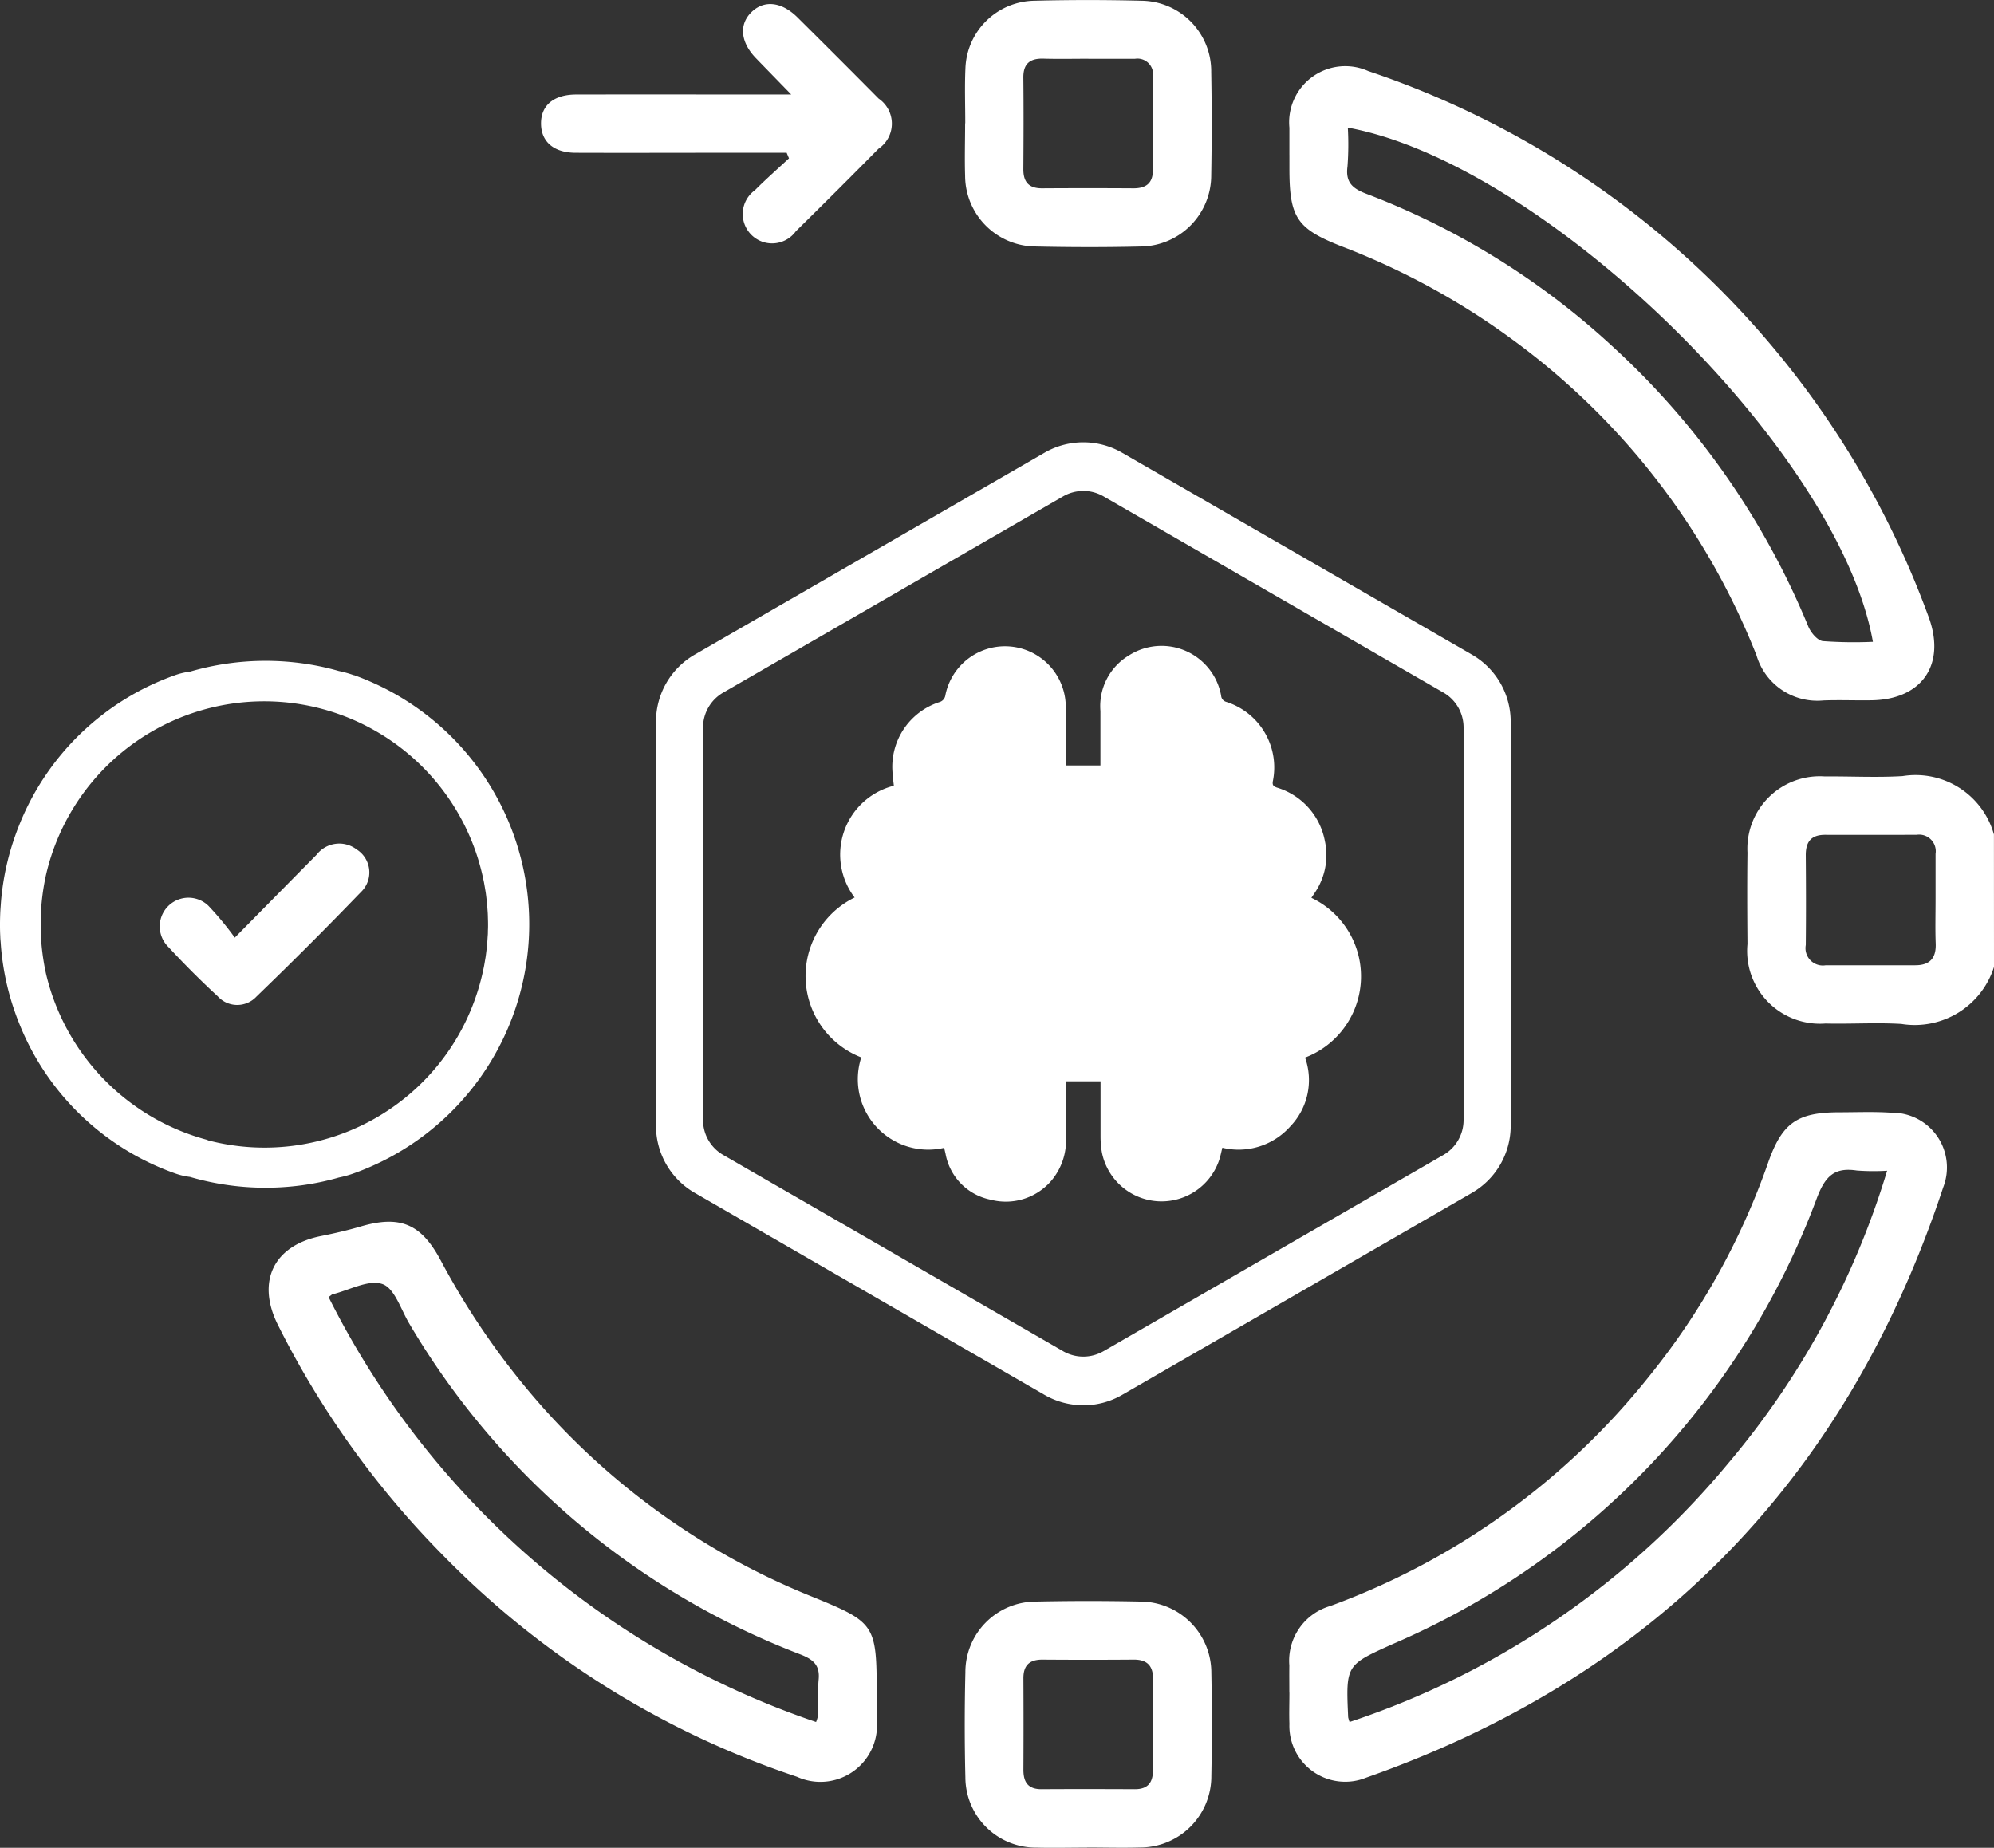
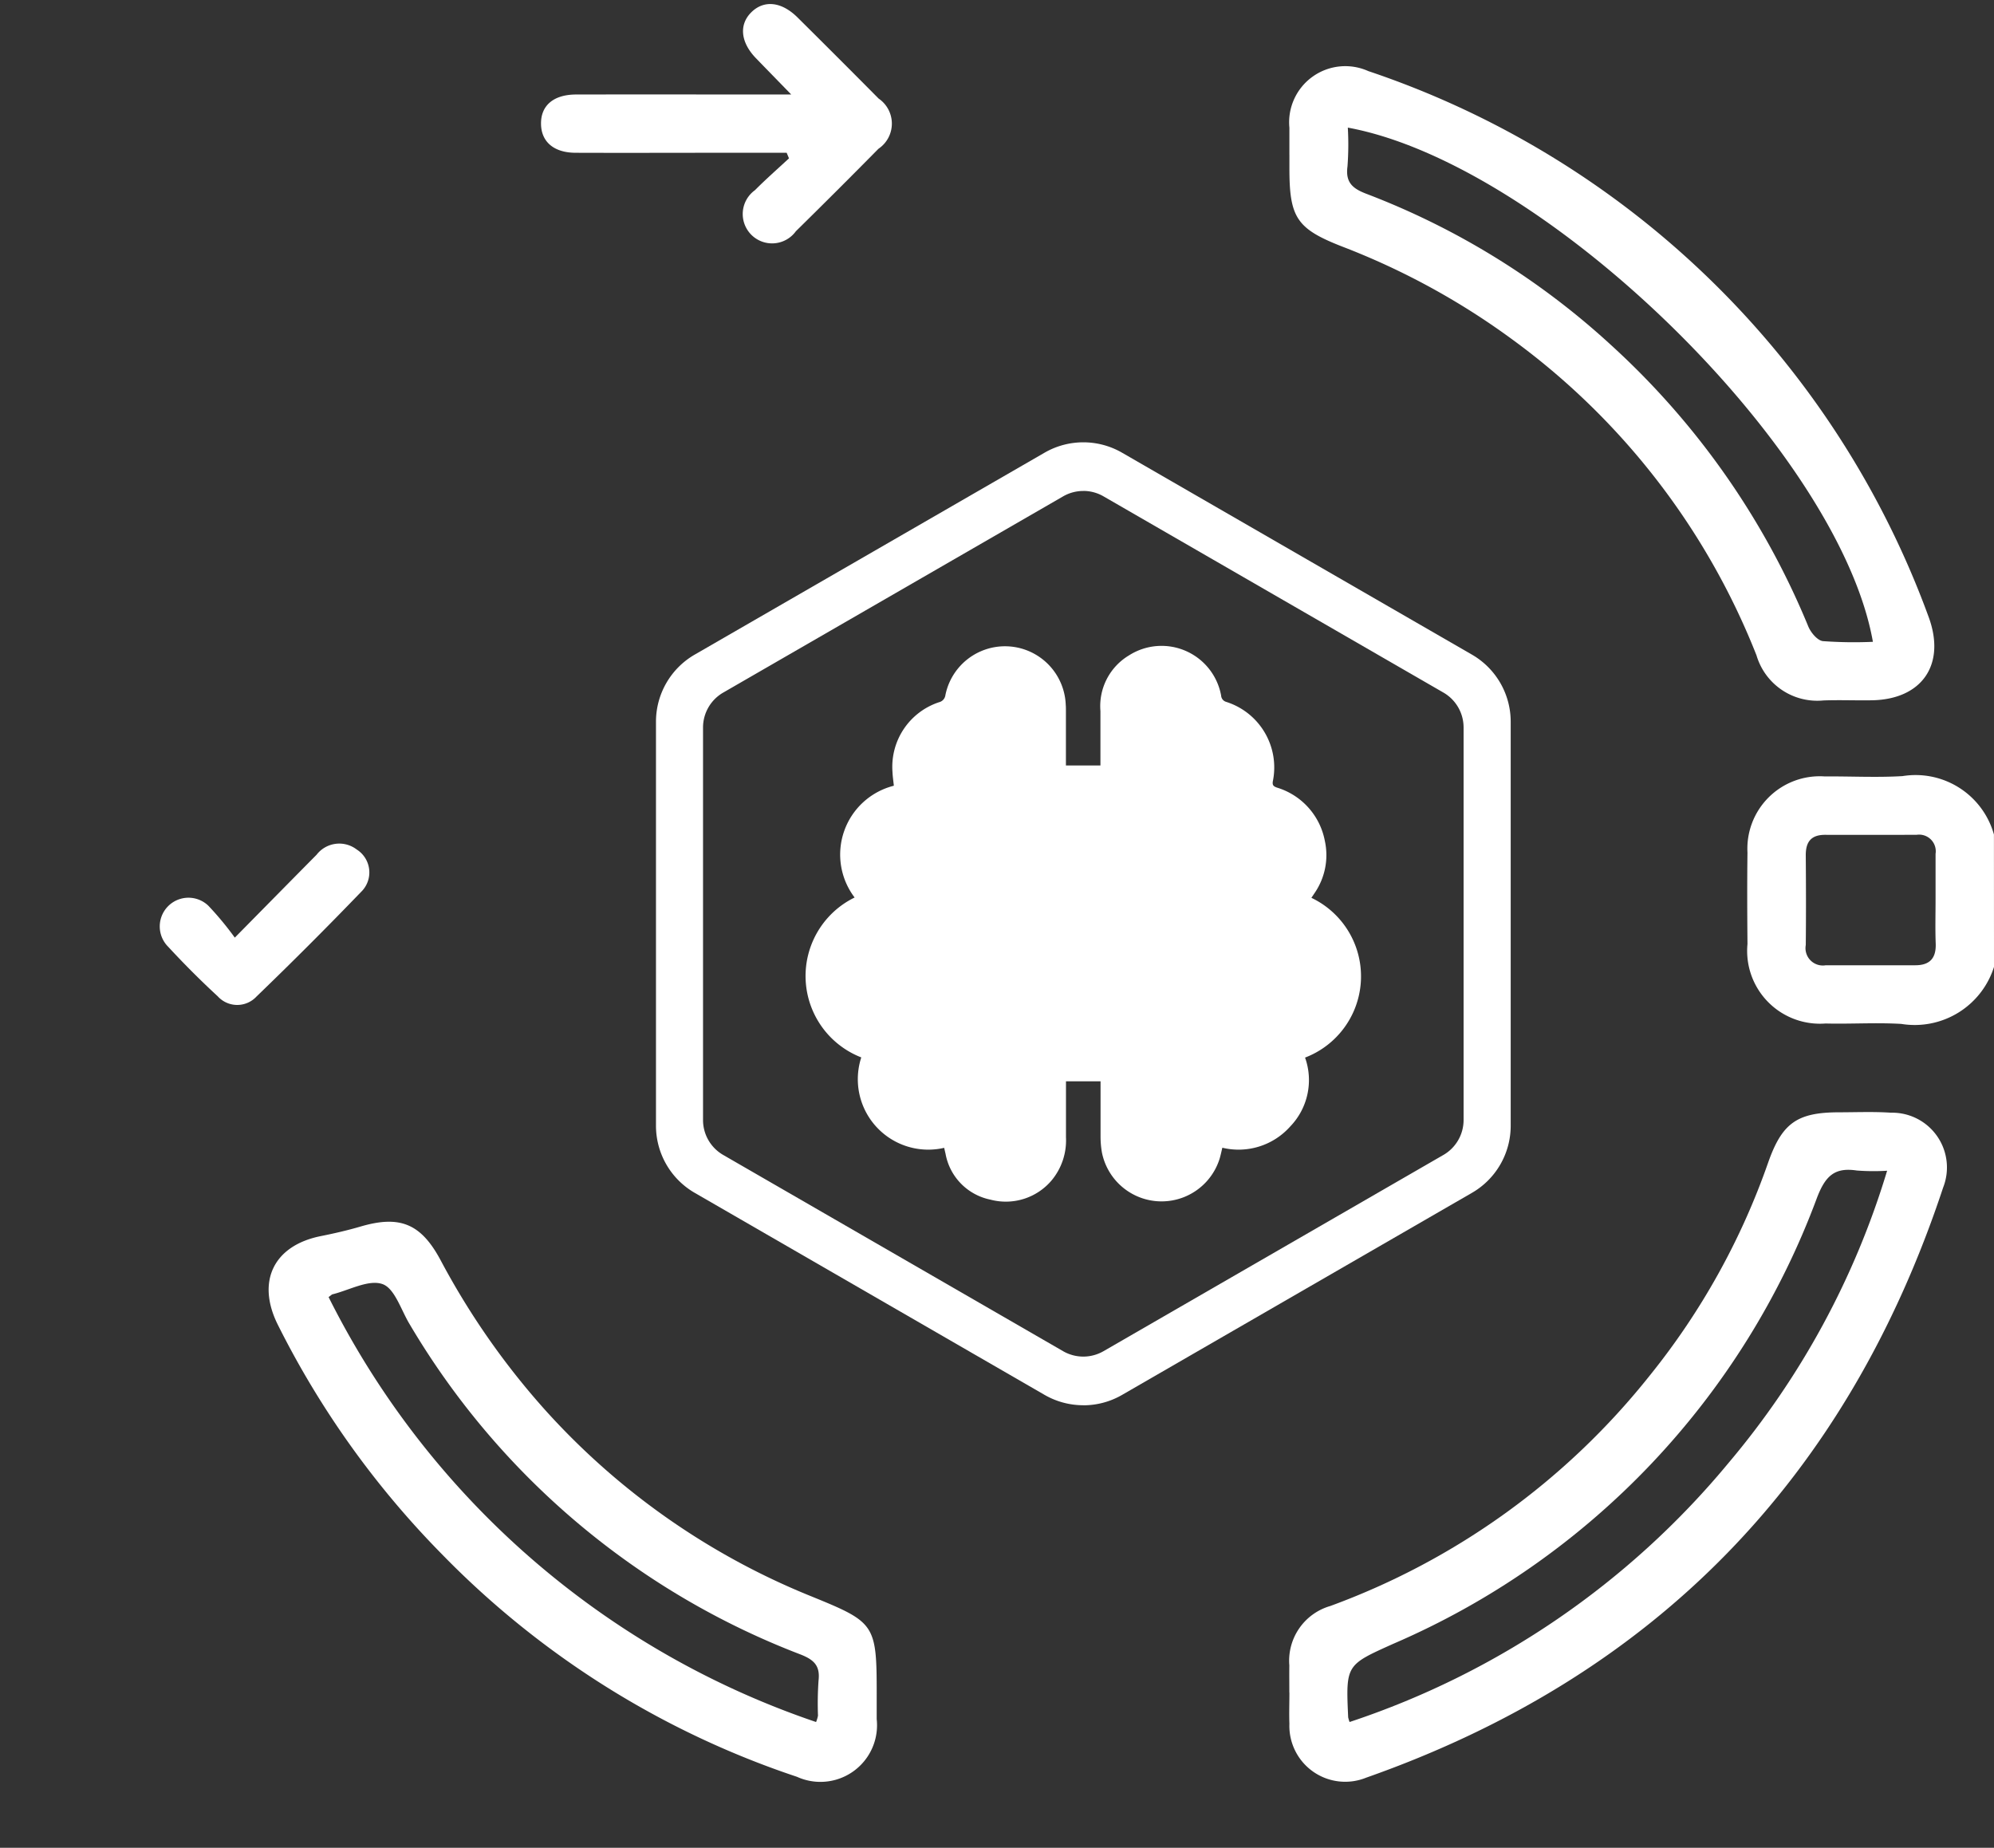
<svg xmlns="http://www.w3.org/2000/svg" width="98.615" height="91.387" viewBox="0 0 98.615 91.387">
  <rect x="0" y="0" width="98.615" height="91.387" fill="#333333" stroke="none" />
  <defs>
    <clipPath id="clip-path">
      <rect id="Rectangle_390" data-name="Rectangle 390" width="98.615" height="91.387" fill="#fff" />
    </clipPath>
  </defs>
  <g id="Group_877" data-name="Group 877" clip-path="url(#clip-path)">
    <path id="Path_594" data-name="Path 594" d="M285.272,130.7a4.112,4.112,0,0,1-4.58,2.819c-1.245-.075-2.5.01-3.749-.021a3.6,3.6,0,0,1-3.863-3.93c-.013-1.506-.02-3.013,0-4.519a3.58,3.58,0,0,1,3.823-3.77c1.282-.01,2.567.06,3.845-.016a4.024,4.024,0,0,1,4.521,2.888Zm-2.89-3.378c0-.738,0-1.476,0-2.213a.823.823,0,0,0-.941-.942c-1.508,0-3.015.007-4.523,0-.707,0-.961.363-.955,1.025.012,1.476.016,2.951,0,4.426a.858.858,0,0,0,.987,1q2.213,0,4.426,0c.725,0,1.041-.352,1.013-1.079s-.006-1.475-.007-2.213" transform="translate(-186.657 -82.879)" fill="#fff" />
    <path id="Path_595" data-name="Path 595" d="M201.49,202.51c0-.449-.006-.9,0-1.347a2.816,2.816,0,0,1,2.025-2.936,35.965,35.965,0,0,0,15.794-11.391,35.3,35.3,0,0,0,5.86-10.535c.685-1.95,1.425-2.483,3.477-2.491.866,0,1.735-.038,2.6.02a2.709,2.709,0,0,1,2.579,3.7c-4.758,14.366-14.228,24.15-28.531,29.186a2.761,2.761,0,0,1-3.8-2.662c-.019-.513,0-1.027,0-1.54m2.973,1.451a41.112,41.112,0,0,0,18.76-12.833,40.49,40.49,0,0,0,7.827-14.432,11.061,11.061,0,0,1-1.5-.011c-1.1-.167-1.554.273-1.964,1.336a38.645,38.645,0,0,1-20.954,22.069c-2.343,1.055-2.355,1.031-2.236,3.639a1.908,1.908,0,0,0,.069.231" transform="translate(-137.725 -118.799)" fill="#fff" />
    <path id="Path_596" data-name="Path 596" d="M201.5,14.8c0-.449,0-.9,0-1.347a2.777,2.777,0,0,1,3.9-2.8A44.631,44.631,0,0,1,233.13,37.693c.833,2.322-.351,4.036-2.822,4.079-.8.014-1.6-.022-2.4.008a3.132,3.132,0,0,1-3.306-2.229,35.434,35.434,0,0,0-12.146-15.674,36.011,36.011,0,0,0-8.329-4.539c-2.265-.882-2.626-1.432-2.626-3.867V14.8m2.889-1.346a14.593,14.593,0,0,1-.017,1.917c-.108.8.265,1.1.955,1.36a37.723,37.723,0,0,1,12.1,7.491,38.745,38.745,0,0,1,9.735,13.9c.124.3.451.692.721.724a21.132,21.132,0,0,0,2.474.034c-1.671-9.448-16.188-23.633-25.971-25.431" transform="translate(-137.732 -7.138)" fill="#fff" />
    <path id="Path_597" data-name="Path 597" d="M72.056,214.294c0,.417,0,.834,0,1.252a2.8,2.8,0,0,1-3.943,2.851,43.908,43.908,0,0,1-17.594-11.044,44.472,44.472,0,0,1-8.078-11.308c-1.075-2.148-.209-3.925,2.127-4.39.659-.132,1.317-.283,1.961-.472,1.938-.569,2.985-.153,3.955,1.656a37.365,37.365,0,0,0,5.159,7.4,35.676,35.676,0,0,0,13.207,9.244c3.125,1.275,3.206,1.366,3.206,4.81M44.948,194.67a42.045,42.045,0,0,0,24.11,21.018,1.76,1.76,0,0,0,.094-.312,16.592,16.592,0,0,1,.027-1.731c.088-.736-.218-1.036-.895-1.3A38.365,38.365,0,0,1,48.961,196.02c-.426-.7-.739-1.778-1.347-1.991-.682-.24-1.639.3-2.476.507-.029.007-.052.036-.189.135" transform="translate(-28.698 -130.522)" fill="#fff" />
-     <path id="Path_598" data-name="Path 598" d="M150.825,6.1c0-.9-.032-1.8.007-2.694a3.468,3.468,0,0,1,3.408-3.37q2.644-.067,5.292,0a3.489,3.489,0,0,1,3.457,3.528q.046,2.549,0,5.1a3.519,3.519,0,0,1-3.471,3.526c-1.731.042-3.464.039-5.2,0a3.508,3.508,0,0,1-3.5-3.492c-.028-.865,0-1.732,0-2.6h0m6.091-3.192c-.737,0-1.475.017-2.211-.005-.678-.02-1.012.251-1,.957.016,1.506.011,3.012,0,4.519,0,.637.284.941.93.937q2.259-.015,4.519,0c.625,0,.961-.259.958-.912-.007-1.538,0-3.076,0-4.615a.772.772,0,0,0-.885-.879c-.769,0-1.538,0-2.307,0" transform="translate(-103.087 0)" fill="#fff" />
-     <path id="Path_599" data-name="Path 599" d="M156.818,262.422c-.834,0-1.669.021-2.5,0a3.487,3.487,0,0,1-3.513-3.469q-.063-2.6,0-5.2a3.487,3.487,0,0,1,3.486-3.5q2.6-.056,5.2,0a3.518,3.518,0,0,1,3.478,3.518q.05,2.549,0,5.1a3.522,3.522,0,0,1-3.547,3.545c-.865.025-1.732,0-2.6,0m3.264-6.069c0-.737-.015-1.475,0-2.211.018-.673-.257-1.018-.958-1.013q-2.259.017-4.519,0c-.644,0-.938.291-.934.932q.012,2.259,0,4.519c0,.625.24.963.9.959,1.538-.01,3.076-.007,4.615,0,.664,0,.9-.354.892-.973-.013-.737,0-1.474,0-2.211" transform="translate(-103.061 -171.044)" fill="#fff" />
    <path id="Path_600" data-name="Path 600" d="M96.7,7.976h-3.33c-2.373,0-4.745.009-7.118,0-1.065-.006-1.685-.542-1.7-1.415-.019-.916.612-1.465,1.735-1.467,3.462-.007,6.923,0,10.639,0-.673-.693-1.21-1.242-1.745-1.795-.764-.789-.849-1.665-.223-2.278s1.49-.521,2.279.261q2.016,2,4.012,4.013a1.5,1.5,0,0,1-.009,2.483q-2.026,2.055-4.084,4.078a1.452,1.452,0,1,1-2.024-2.03c.541-.545,1.12-1.052,1.683-1.575L96.7,7.976" transform="translate(-57.795 -0.42)" fill="#fff" />
    <path id="Path_601" data-name="Path 601" d="M28.664,136.491c1.487-1.508,2.764-2.806,4.045-4.1a1.418,1.418,0,0,1,1.987-.259,1.341,1.341,0,0,1,.211,2.1q-2.537,2.633-5.17,5.172a1.3,1.3,0,0,1-1.914-.011c-.848-.783-1.665-1.6-2.449-2.449a1.42,1.42,0,0,1,1.985-2.031,15.506,15.506,0,0,1,1.305,1.575" transform="translate(-17.053 -90.117)" fill="#fff" />
-     <path id="Path_602" data-name="Path 602" d="M17.506,103.994a5.267,5.267,0,0,0-.745-.209,12.928,12.928,0,0,0-1.88-.39,13.349,13.349,0,0,0-5.488.421,3.38,3.38,0,0,0-.743.177,12.948,12.948,0,0,0-7.721,7.466c-.017.042-.033.085-.05.127q-.074.194-.143.39-.207.589-.357,1.2l-.011.044a12.9,12.9,0,0,0-.26,1.421l-.01.073q-.025.208-.043.418c-.008.084-.013.169-.019.254-.008.11-.017.22-.022.33q-.011.256-.014.514c0,.027,0,.053,0,.08s0,.053,0,.08q0,.257.014.513c0,.111.014.22.022.33.006.085.012.17.019.255q.019.21.043.417l.01.074a12.9,12.9,0,0,0,.26,1.421l.01.043q.151.614.358,1.2.069.2.143.39c.017.042.033.085.05.128a12.947,12.947,0,0,0,7.721,7.466,3.361,3.361,0,0,0,.743.177,13.344,13.344,0,0,0,5.488.421,12.928,12.928,0,0,0,1.88-.391,5.268,5.268,0,0,0,.745-.209,13.088,13.088,0,0,0,0-24.638m-7.235,22.992a11.151,11.151,0,0,1-7.991-8.205,11.484,11.484,0,0,1-.266-2.153v-.014c0-.1,0-.2,0-.3s0-.2,0-.3V116a11.481,11.481,0,0,1,.266-2.152,11.074,11.074,0,0,1,21.371-.746c.1.331.187.664.256,1,.006.028.012.055.018.082.026.128.047.256.068.384.009.054.019.107.027.161.016.106.028.211.04.317.009.072.018.145.025.218.009.093.015.186.022.279s.013.166.017.249.005.177.008.265.005.173.005.26,0,.174-.005.26,0,.177-.008.265-.011.166-.017.249-.013.186-.022.279c-.007.073-.016.146-.025.218-.013.106-.025.211-.04.317-.008.054-.018.108-.027.161-.021.128-.042.256-.068.384-.006.027-.012.054-.018.082-.069.334-.154.666-.256,1a11.047,11.047,0,0,1-13.381,7.459" transform="translate(0 -70.598)" fill="#fff" />
    <path id="Path_603" data-name="Path 603" d="M123.653,116.754a3.827,3.827,0,0,1-1.911-.51l-17.316-10a3.832,3.832,0,0,1-1.907-3.31V82.943a3.832,3.832,0,0,1,1.911-3.31l17.312-9.992a3.832,3.832,0,0,1,3.822,0l17.315,9.993a3.832,3.832,0,0,1,1.911,3.309v19.994a3.833,3.833,0,0,1-1.912,3.31l-17.315,10a3.824,3.824,0,0,1-1.911.51m0-45.22a1.99,1.99,0,0,0-.994.265l-16.818,9.709a1.993,1.993,0,0,0-.994,1.721v19.42a1.992,1.992,0,0,0,.994,1.721l16.818,9.71a2,2,0,0,0,1.989,0l16.819-9.71a1.994,1.994,0,0,0,.994-1.722V83.23a1.993,1.993,0,0,0-.994-1.721L124.647,71.8a1.99,1.99,0,0,0-.994-.265" transform="translate(-70.077 -47.255)" fill="#fff" />
    <path id="Path_604" data-name="Path 604" d="M150.932,113.386l.16-.238a3.307,3.307,0,0,0,.5-2.572,3.418,3.418,0,0,0-2.374-2.636c-.173-.063-.224-.123-.2-.3a3.4,3.4,0,0,0-2.313-3.94.346.346,0,0,1-.242-.309,2.994,2.994,0,0,0-4.548-1.993,2.923,2.923,0,0,0-1.421,2.758v2.692h-1.707v-2.677c0-.109,0-.218-.009-.327a3.006,3.006,0,0,0-5.952-.472.413.413,0,0,1-.309.346,3.363,3.363,0,0,0-2.308,3.441c.009.233.045.465.068.691a3.511,3.511,0,0,0-1.94,5.528,4.319,4.319,0,0,0,.329,7.908,3.484,3.484,0,0,0,4.1,4.472c.022.095.042.19.066.285a2.83,2.83,0,0,0,2.224,2.278,2.965,2.965,0,0,0,3.012-.939,3.09,3.09,0,0,0,.722-2.141v-2.774H140.5v2.729a4.612,4.612,0,0,0,.066.784,3.008,3.008,0,0,0,5.83.291c.049-.173.086-.346.127-.518a3.421,3.421,0,0,0,3.357-1.051,3.309,3.309,0,0,0,.734-3.407,4.3,4.3,0,0,0,.316-7.9" transform="translate(-86.071 -68.99)" fill="#fff" />
  </g>
</svg>